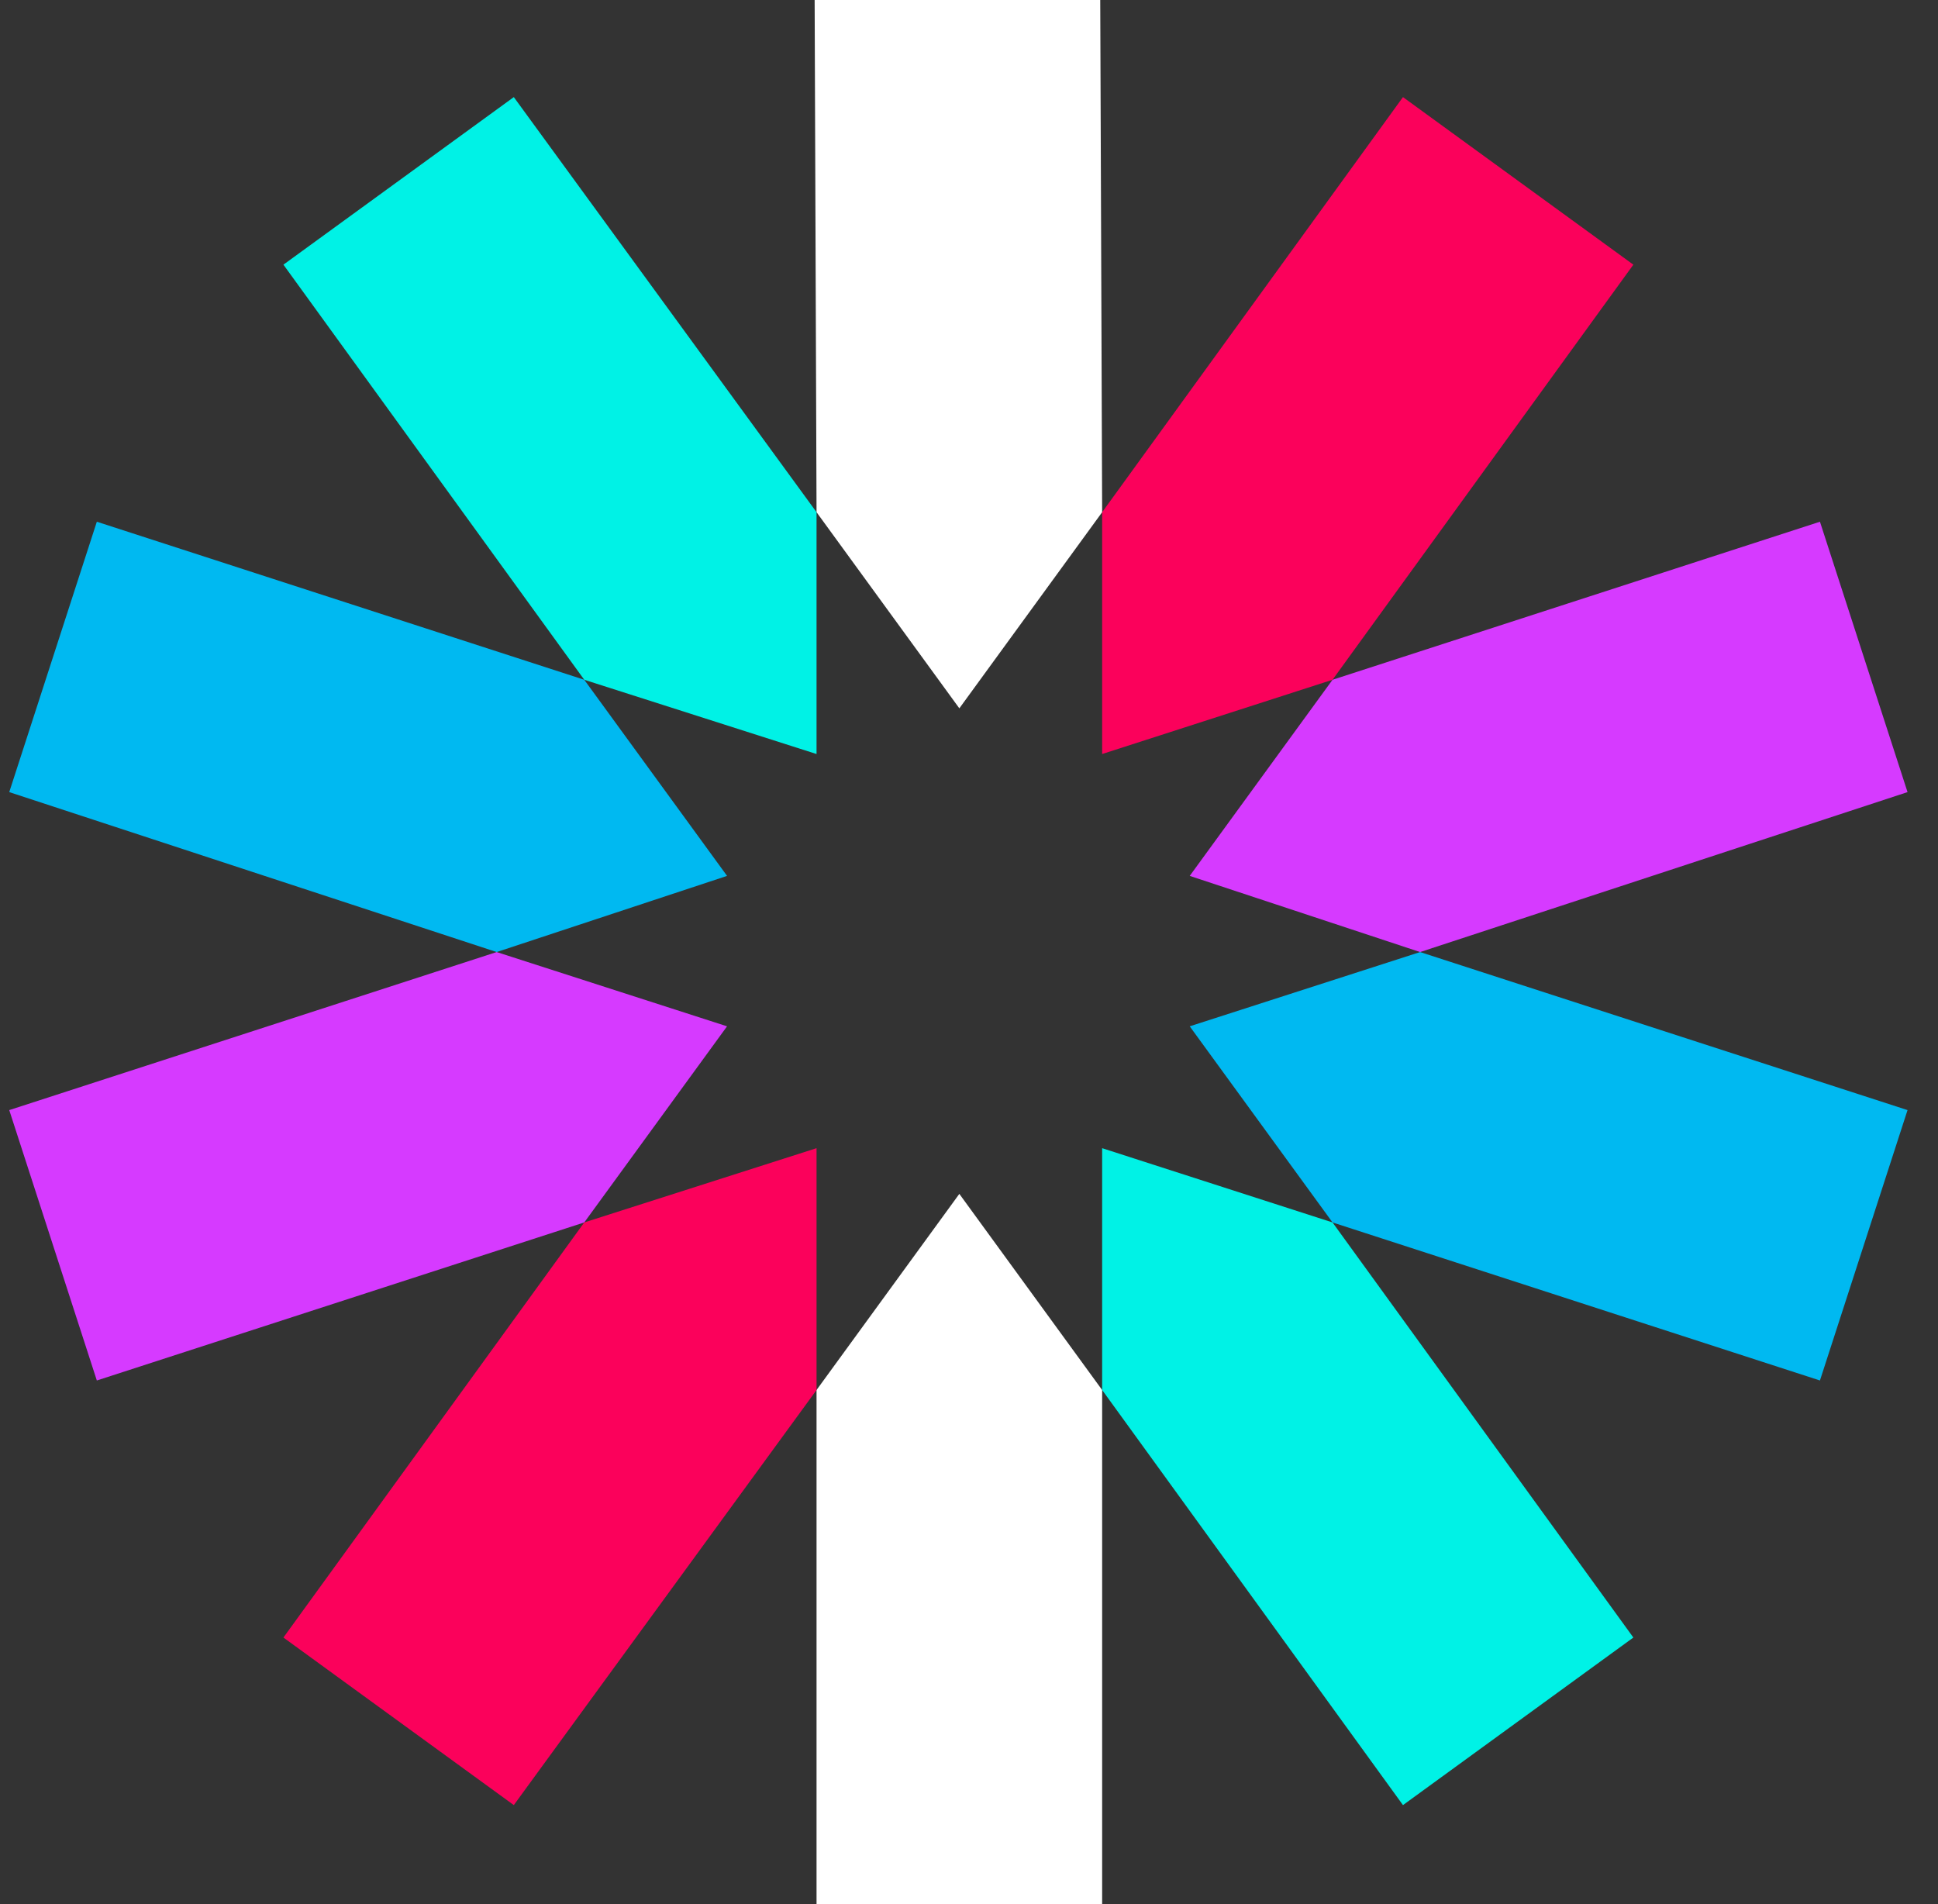
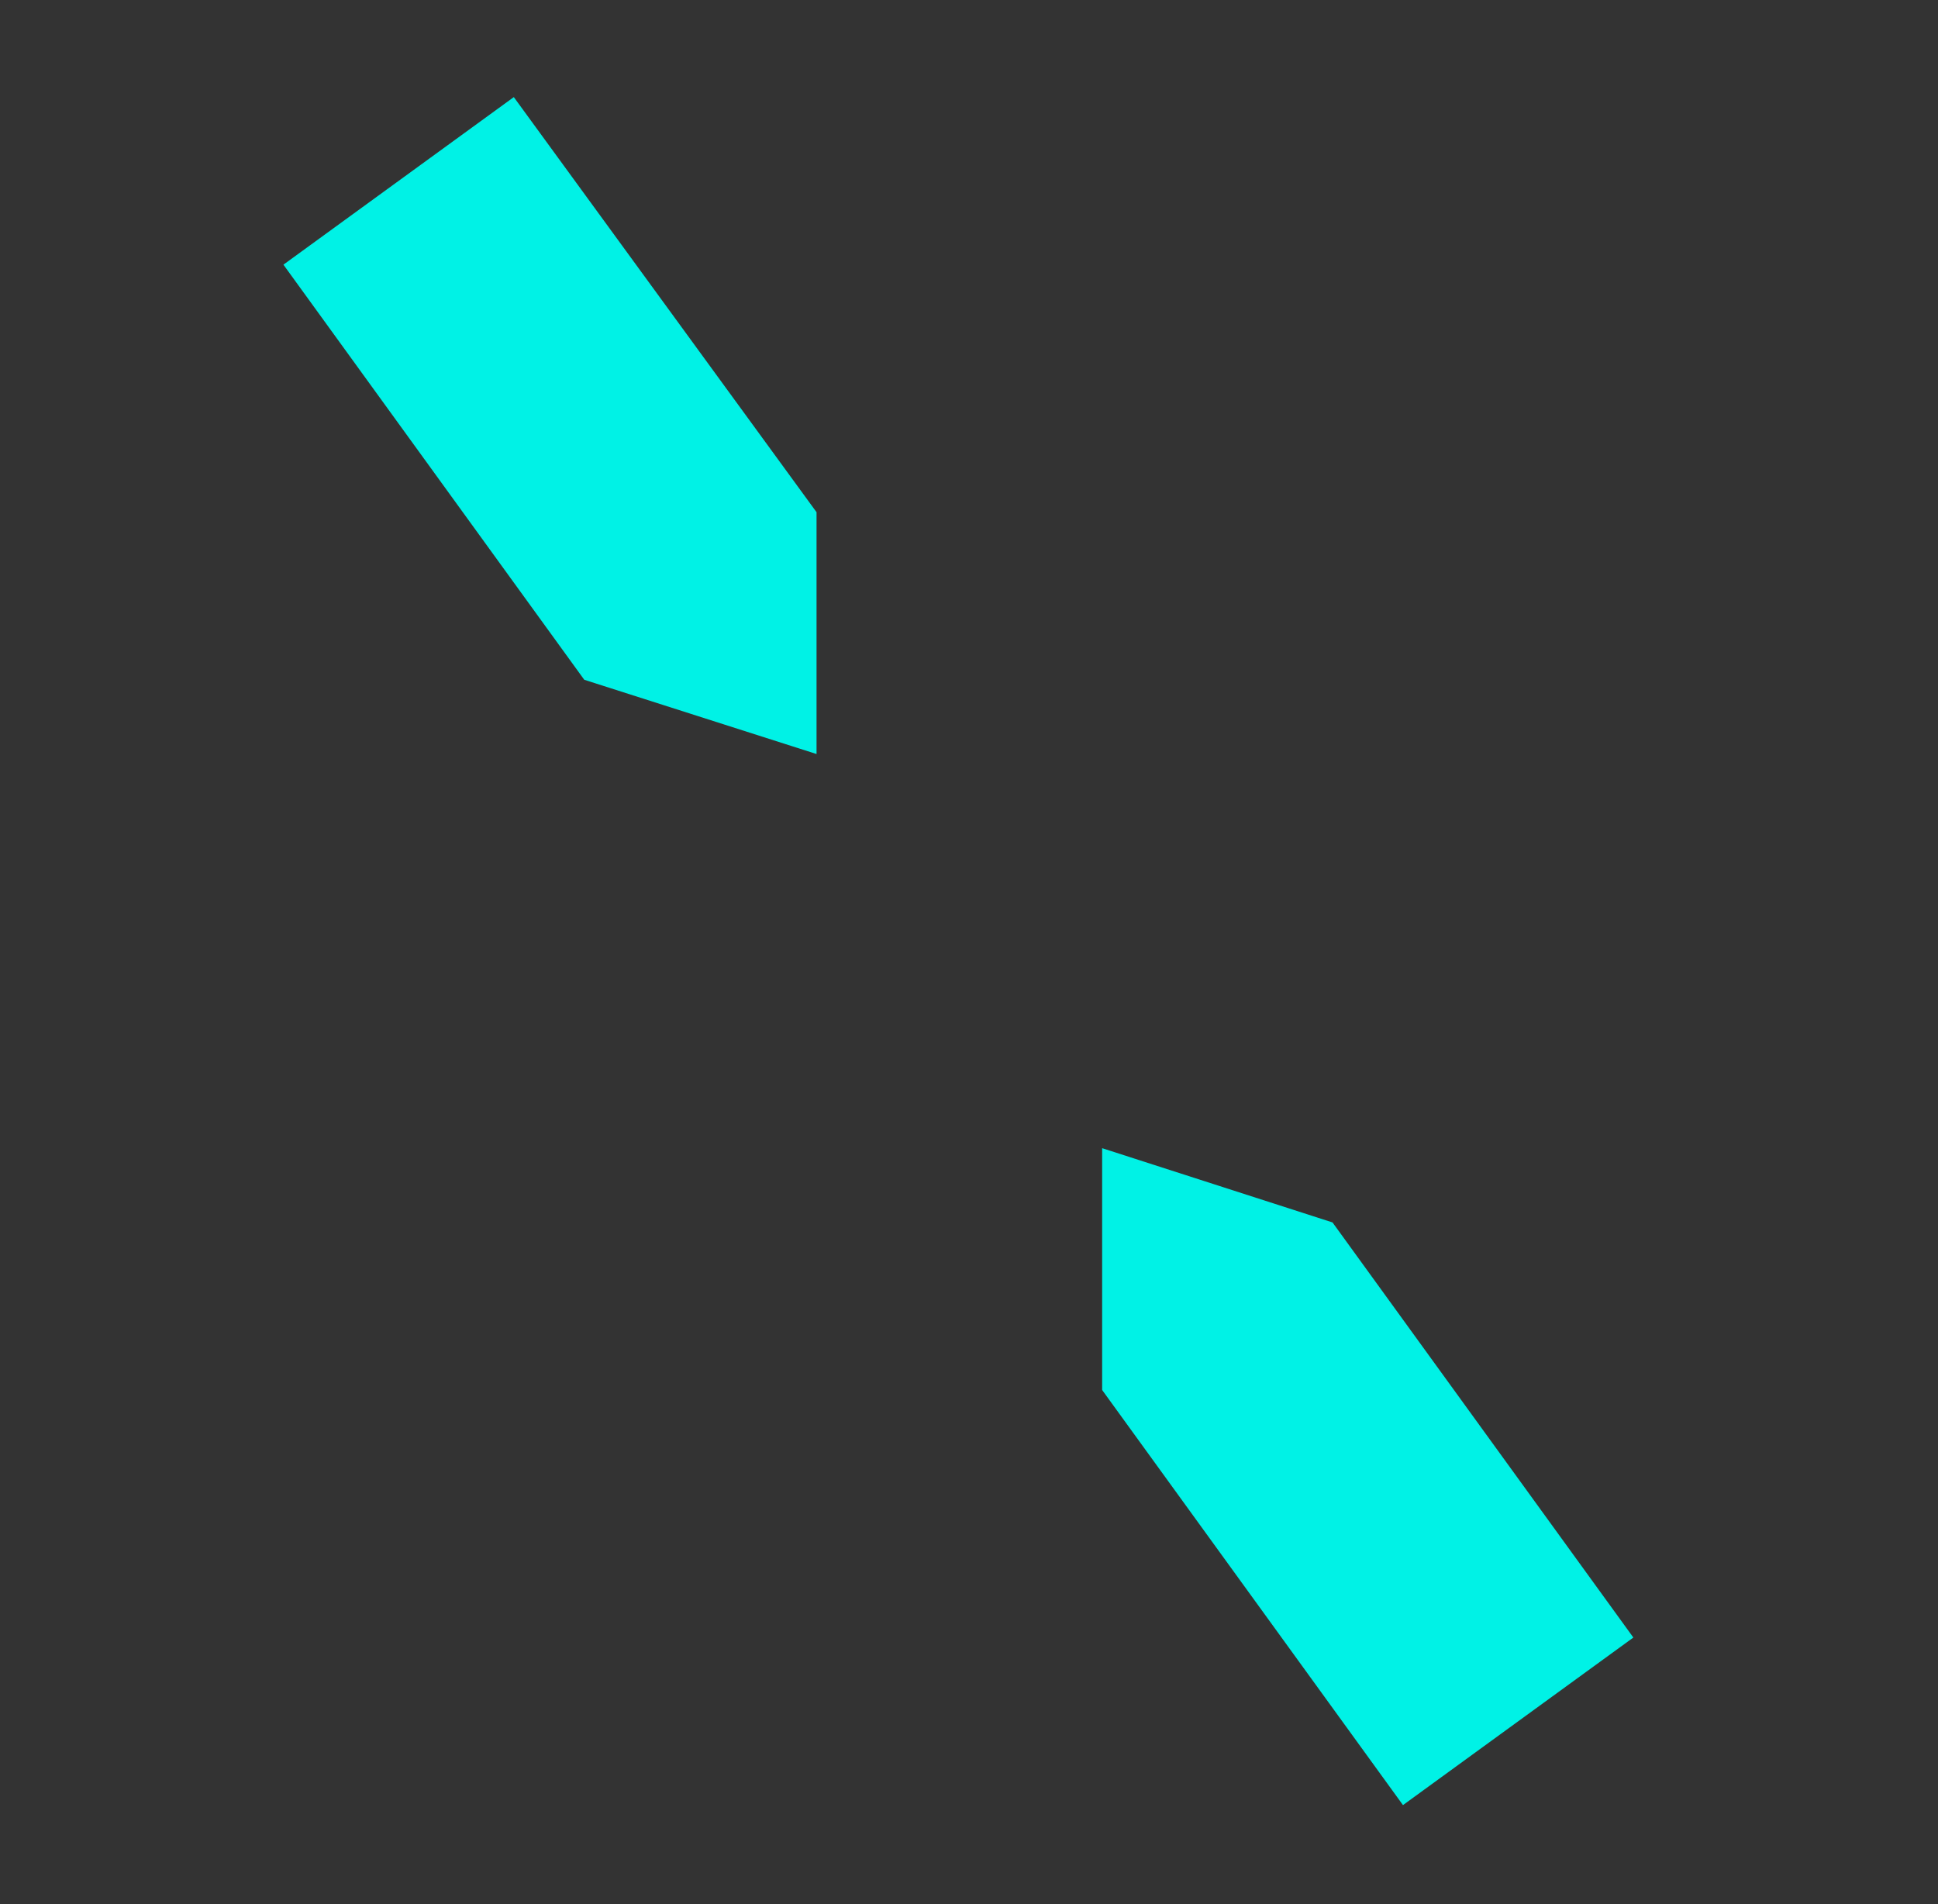
<svg xmlns="http://www.w3.org/2000/svg" width="57" height="56" viewBox="0 0 57 56" fill="none">
  <rect x="0" y="0" width="57" height="56" fill="#333333" stroke="none" />
  <g clip-path="url(#clip0_1462_49692)">
-     <path fill-rule="evenodd" clip-rule="evenodd" d="M32.416 15.064L32.36 0H23.96L24.016 15.064L28.216 20.832L32.416 15.064ZM24.016 40.88V56H32.416V40.88L28.216 35.112L24.016 40.88Z" fill="white" />
    <path fill-rule="evenodd" clip-rule="evenodd" d="M32.416 40.88L41.264 53.088L48.04 48.16L39.192 35.952L32.416 33.768V40.88ZM24.016 15.064L15.112 2.856L8.336 7.784L17.184 19.992L24.016 22.176V15.064Z" fill="#00F2E6" />
-     <path fill-rule="evenodd" clip-rule="evenodd" d="M17.184 19.992L2.848 15.344L0.272 23.296L14.608 28L21.384 25.76L17.184 19.992ZM34.992 30.184L39.192 35.952L53.528 40.6L56.104 32.648L41.768 28L34.992 30.184Z" fill="#00B9F1" />
-     <path fill-rule="evenodd" clip-rule="evenodd" d="M41.768 28L56.104 23.296L53.528 15.344L39.192 19.992L34.992 25.76L41.768 28ZM14.608 28L0.272 32.648L2.848 40.6L17.184 35.952L21.384 30.184L14.608 28Z" fill="#D63AFF" />
-     <path fill-rule="evenodd" clip-rule="evenodd" d="M17.184 35.952L8.336 48.16L15.112 53.088L24.016 40.88V33.768L17.184 35.952ZM39.192 19.992L48.04 7.784L41.264 2.856L32.416 15.064V22.176L39.192 19.992Z" fill="#FB015B" />
  </g>
  <defs>
    <clipPath id="clip0_1462_49692">
      <rect width="56" height="56" fill="white" transform="translate(0.188)" />
    </clipPath>
  </defs>
</svg>